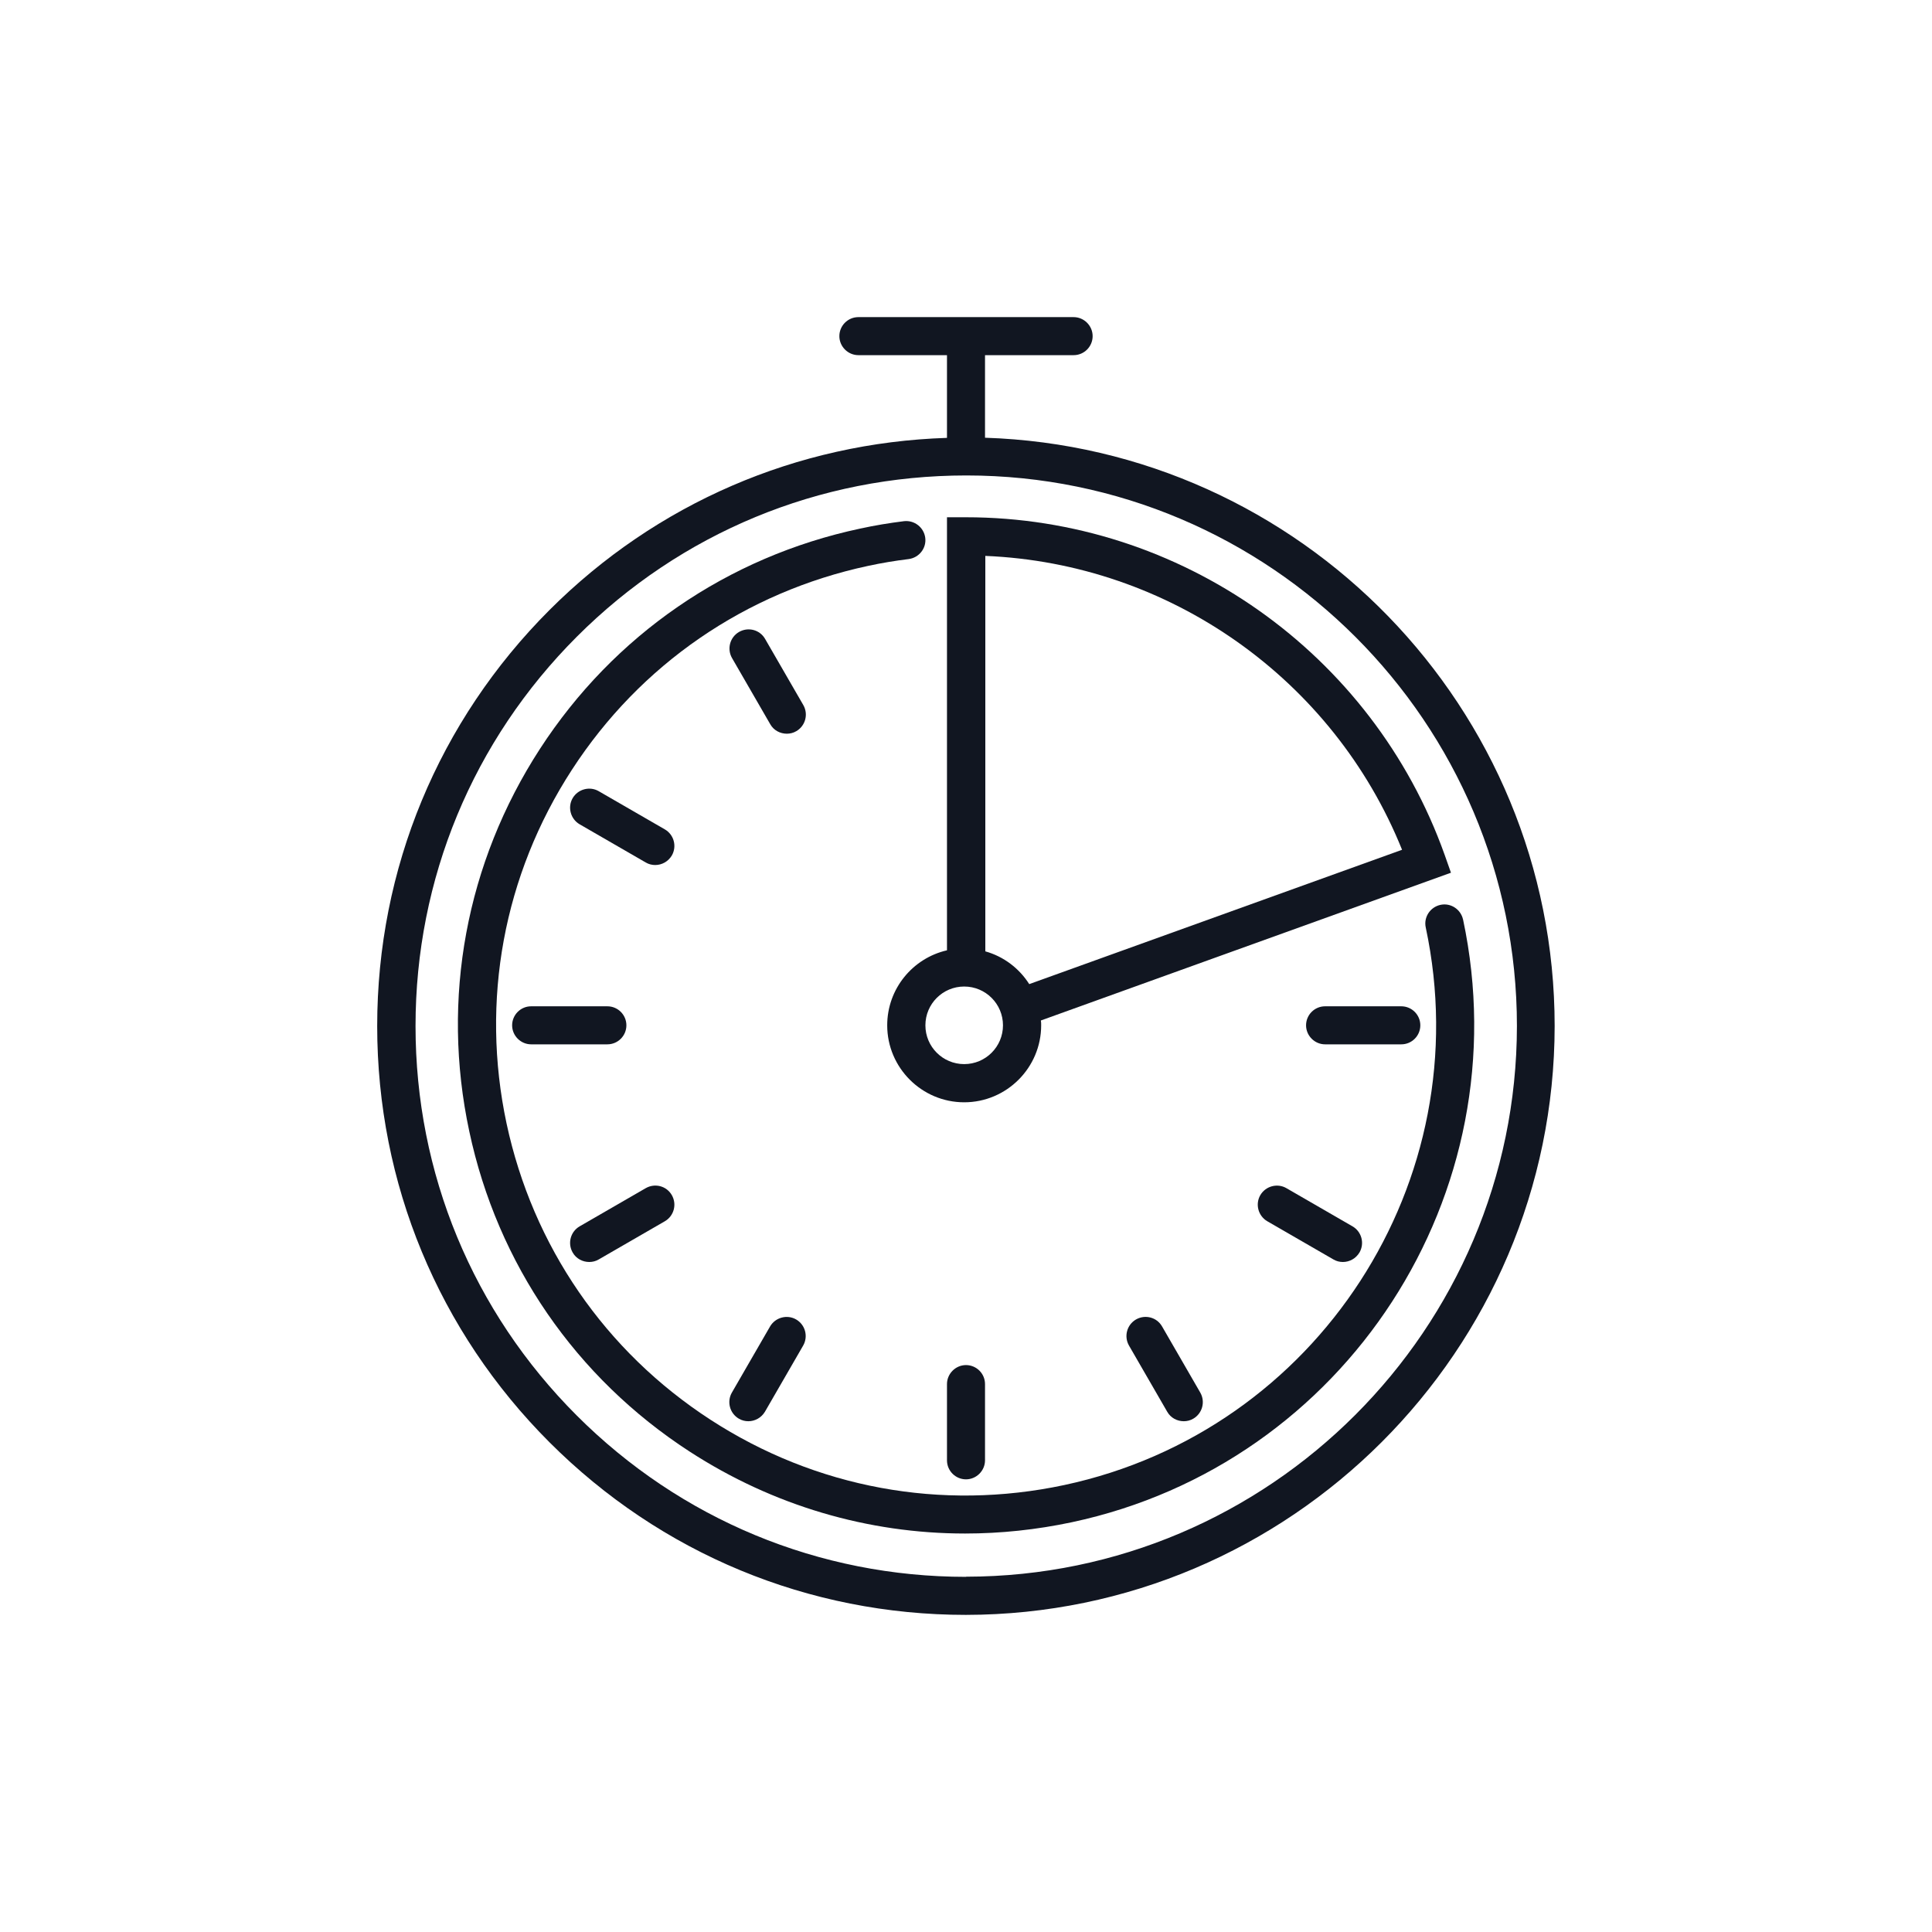
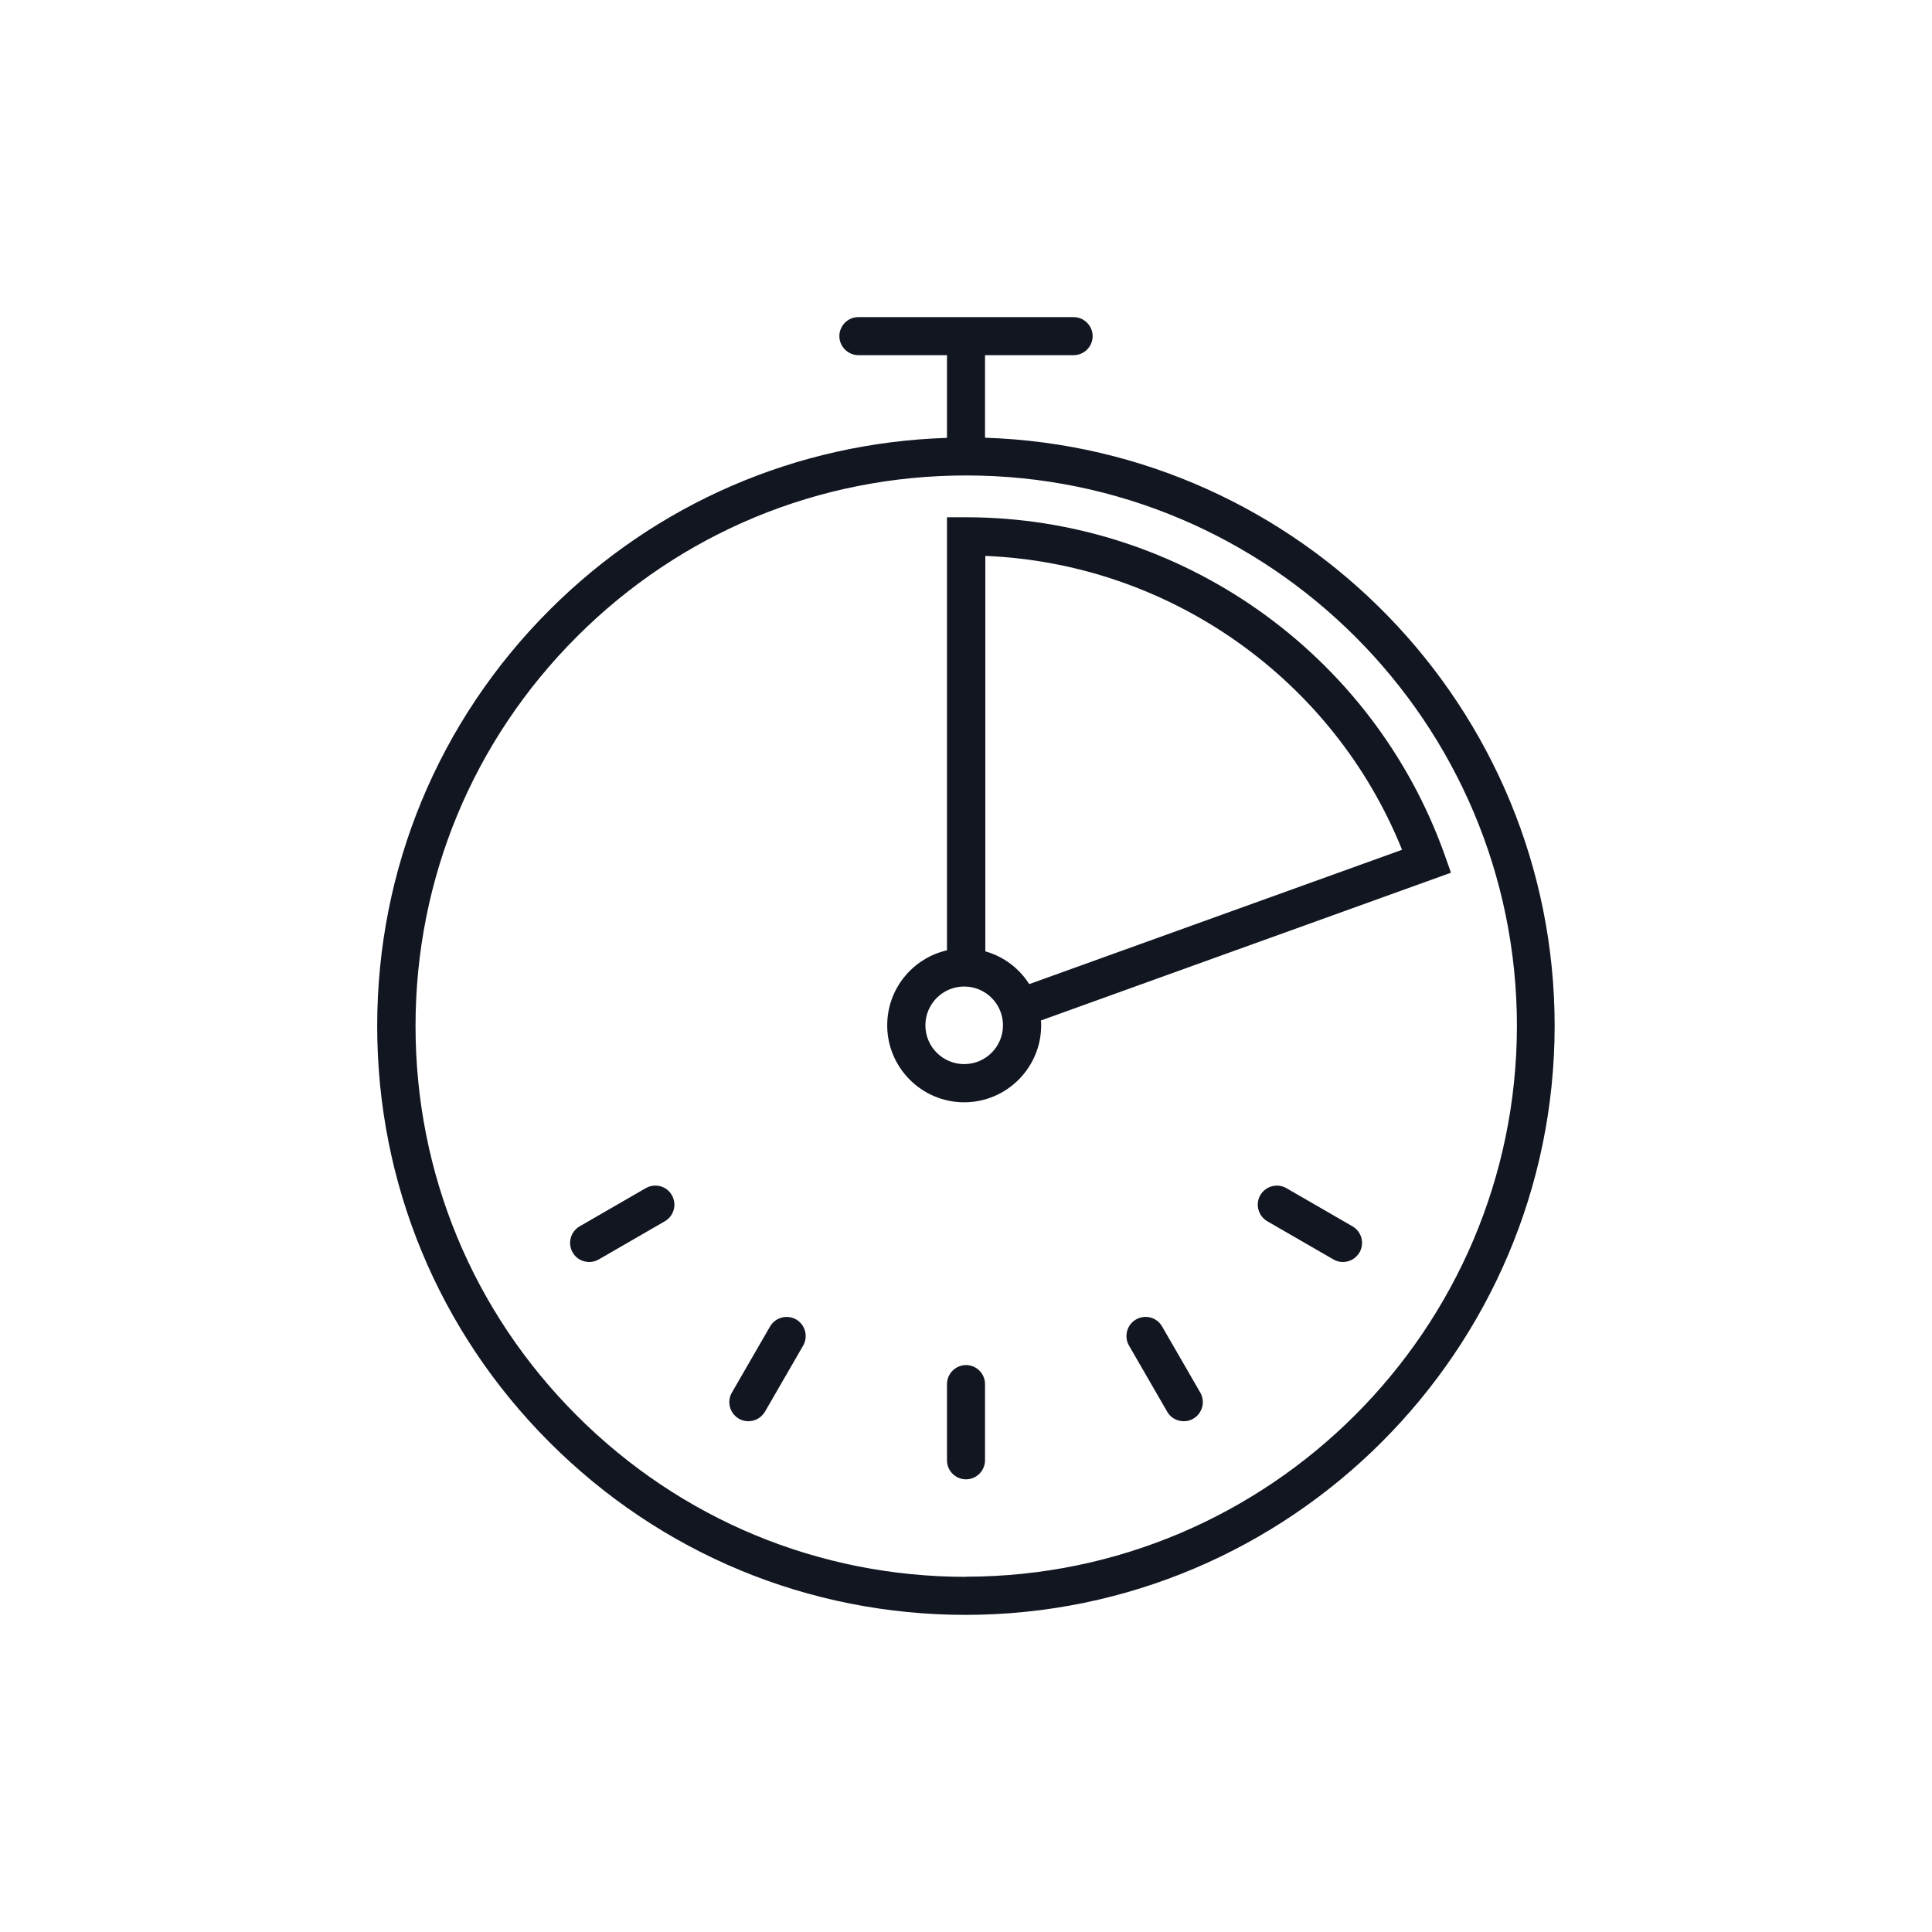
<svg xmlns="http://www.w3.org/2000/svg" id="Ebene_1" data-name="Ebene 1" viewBox="0 0 128 128">
  <defs>
    <style> .cls-1 { fill: #111621; } </style>
  </defs>
  <path class="cls-1" d="M65.26,29.01v-5.48h5.87c.7,0,1.26-.57,1.26-1.26s-.57-1.26-1.26-1.26h-7.13s0,0,0,0,0,0,0,0h-7.13c-.7,0-1.26,.57-1.26,1.26s.57,1.26,1.26,1.26h5.87v5.48c-9.94,.32-19.25,4.33-26.32,11.39-7.37,7.37-11.43,17.16-11.43,27.58,0,10.42,4.06,20.22,11.42,27.58,7.37,7.37,17.16,11.43,27.58,11.43h0c21.49-.02,38.99-17.52,39.01-39.01,0-21.09-16.82-38.31-37.75-38.98Zm-1.26,75.46c-9.74,0-18.9-3.8-25.79-10.69-6.89-6.89-10.68-16.05-10.68-25.8s3.8-18.91,10.69-25.8c6.89-6.89,16.05-10.68,25.8-10.68,20.12,0,36.48,16.37,36.48,36.48-.02,20.09-16.39,36.46-36.48,36.48Z" />
  <path class="cls-1" d="M58.78,67.93c0,2.81,2.29,5.1,5.1,5.1s5.1-2.29,5.1-5.1c0-.11,0-.22-.02-.32l27.17-9.79-.42-1.19c-4.77-13.37-17.51-22.36-31.71-22.36h-1.26v28.69c-2.27,.52-3.96,2.55-3.96,4.97Zm5.1,2.57c-1.42,0-2.57-1.15-2.57-2.57s1.15-2.57,2.57-2.57,2.57,1.15,2.57,2.57-1.15,2.57-2.57,2.57Zm29.01-14.2l-24.7,8.9c-.66-1.04-1.69-1.83-2.91-2.17v-26.2c12.2,.5,23.05,8.15,27.61,19.47Z" />
-   <path class="cls-1" d="M96.93,60.92c-.15-.68-.82-1.12-1.5-.97-.68,.15-1.12,.82-.97,1.5,3.58,16.79-7.17,33.36-23.96,36.94-8.13,1.73-16.45,.2-23.43-4.33-6.98-4.53-11.77-11.5-13.51-19.63-1.73-8.13-.2-16.45,4.33-23.43,4.53-6.98,11.5-11.77,19.63-13.51,.88-.19,1.78-.34,2.68-.45,.69-.09,1.19-.72,1.1-1.41-.09-.69-.72-1.18-1.41-1.1-.97,.12-1.94,.28-2.9,.49-8.79,1.87-16.33,7.06-21.22,14.6-4.89,7.54-6.56,16.54-4.68,25.33,1.87,8.79,7.06,16.33,14.6,21.22,5.52,3.58,11.82,5.43,18.25,5.43,2.35,0,4.73-.25,7.08-.75,18.15-3.87,29.77-21.78,25.91-39.94Z" />
-   <path class="cls-1" d="M53.22,46.71l-2.53-4.38c-.35-.61-1.12-.81-1.73-.46-.6,.35-.81,1.12-.46,1.73l2.53,4.38c.23,.41,.66,.63,1.1,.63,.21,0,.43-.05,.63-.17,.6-.35,.81-1.12,.46-1.73Z" />
-   <path class="cls-1" d="M44.05,54.95l-4.38-2.53c-.6-.35-1.38-.14-1.73,.46s-.14,1.38,.46,1.73l4.38,2.53c.2,.12,.42,.17,.63,.17,.44,0,.86-.23,1.1-.63,.35-.61,.14-1.38-.46-1.73Z" />
-   <path class="cls-1" d="M41.5,67.93c0-.7-.57-1.26-1.26-1.26h-5.05c-.7,0-1.26,.57-1.26,1.26s.57,1.26,1.26,1.26h5.05c.7,0,1.26-.57,1.26-1.26Z" />
  <path class="cls-1" d="M39.04,83.61c.21,0,.43-.05,.63-.17l4.38-2.53c.6-.35,.81-1.12,.46-1.73-.35-.61-1.12-.81-1.73-.46l-4.38,2.53c-.6,.35-.81,1.12-.46,1.73,.23,.41,.66,.63,1.1,.63Z" />
  <path class="cls-1" d="M52.75,87.42c-.6-.35-1.38-.14-1.73,.46l-2.53,4.38c-.35,.61-.14,1.38,.46,1.73,.2,.12,.42,.17,.63,.17,.44,0,.86-.23,1.1-.63l2.53-4.38c.35-.61,.14-1.38-.46-1.73Z" />
  <path class="cls-1" d="M62.74,91.7v5.05c0,.7,.57,1.26,1.26,1.26s1.26-.57,1.26-1.26v-5.05c0-.7-.57-1.26-1.26-1.26s-1.26,.57-1.26,1.26Z" />
  <path class="cls-1" d="M75.26,87.42c-.6,.35-.81,1.12-.46,1.73l2.53,4.38c.23,.41,.66,.63,1.1,.63,.21,0,.43-.05,.63-.17,.6-.35,.81-1.12,.46-1.73l-2.53-4.38c-.35-.61-1.12-.81-1.73-.46Z" />
  <path class="cls-1" d="M85.23,78.72c-.6-.35-1.38-.14-1.73,.46s-.14,1.38,.46,1.73l4.38,2.53c.2,.12,.42,.17,.63,.17,.44,0,.86-.23,1.1-.63,.35-.61,.14-1.38-.46-1.73l-4.38-2.53Z" />
-   <path class="cls-1" d="M94.1,67.93c0-.7-.57-1.26-1.26-1.26h-5.05c-.7,0-1.26,.57-1.26,1.26s.57,1.26,1.26,1.26h5.05c.7,0,1.26-.57,1.26-1.26Z" />
</svg>